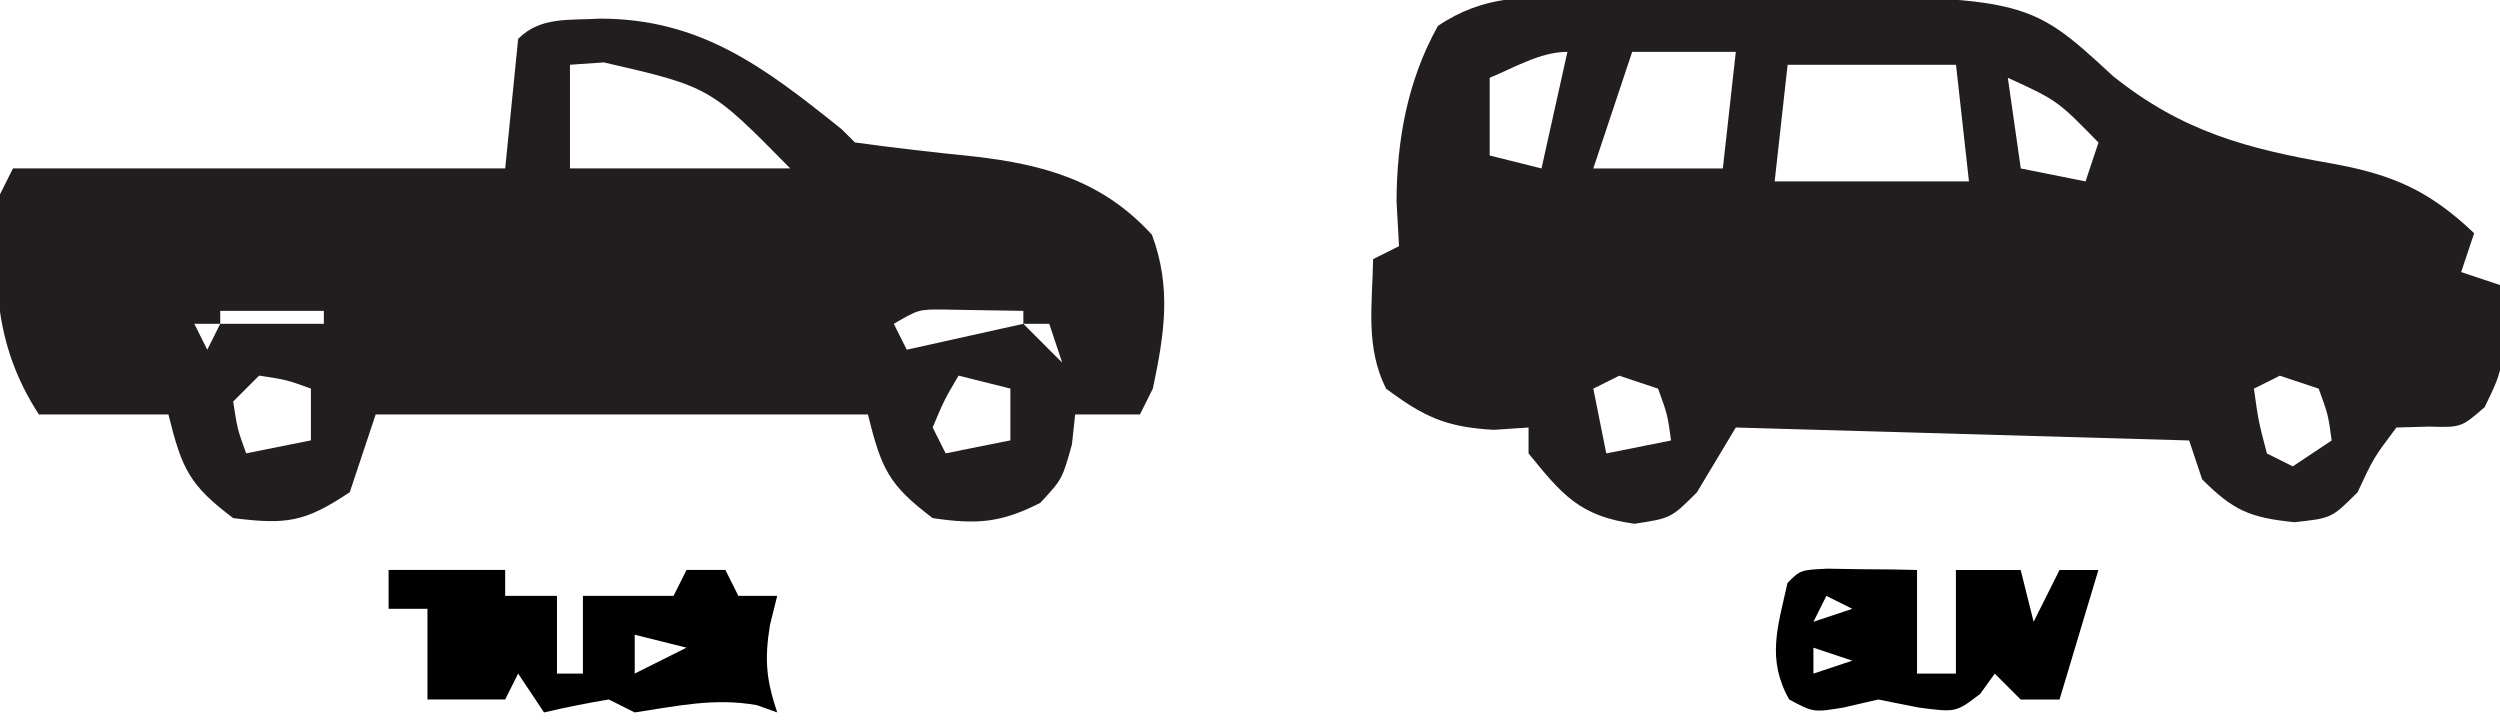
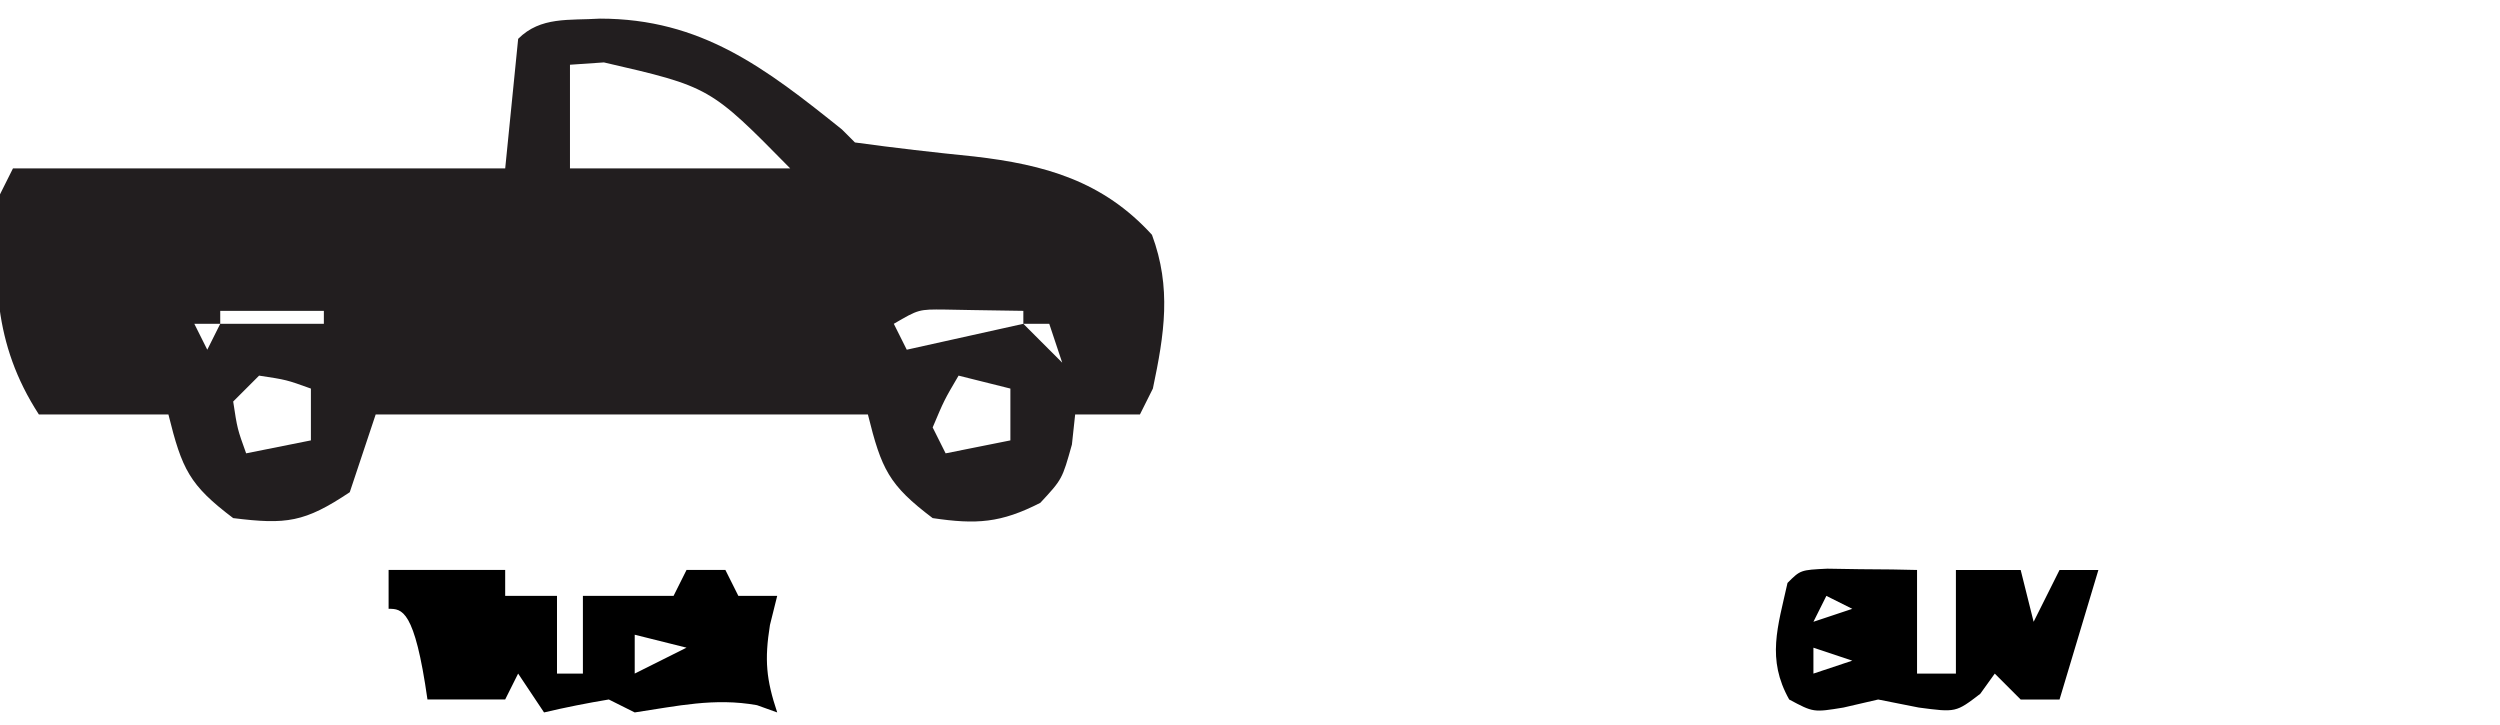
<svg xmlns="http://www.w3.org/2000/svg" version="1.1" width="193" height="56">
-   <path d="M0 0 C0.68 -0 1.36 -0 2.06 -0.01 C3.49 -0.01 4.93 -0 6.37 0 C8.53 0.02 10.69 0.01 12.85 -0.01 C34.43 -0.04 34.43 -0.04 41.12 6.14 C46.48 10.43 51.45 11.75 58.07 12.9 C62.74 13.75 65.55 14.99 69 18.27 C68.5 19.75 68.5 19.75 68 21.27 C69.48 21.76 69.48 21.76 71 22.27 C71.36 28.52 71.36 28.52 69.81 31.7 C68 33.27 68 33.27 65.5 33.2 C64.67 33.22 63.85 33.24 63 33.27 C61.24 35.61 61.24 35.61 60 38.27 C58 40.27 58 40.27 55.12 40.58 C51.69 40.23 50.41 39.68 48 37.27 C47.67 36.28 47.34 35.29 47 34.27 C29.67 33.77 29.67 33.77 12 33.27 C11.01 34.92 10.02 36.57 9 38.27 C7 40.27 7 40.27 4.18 40.7 C-0.01 40.13 -1.38 38.5 -4 35.27 C-4 34.61 -4 33.95 -4 33.27 C-4.89 33.33 -5.78 33.39 -6.69 33.45 C-10.38 33.24 -12.07 32.45 -15 30.27 C-16.61 27.05 -16.06 23.83 -16 20.27 C-15.34 19.94 -14.68 19.61 -14 19.27 C-14.07 18.13 -14.13 17 -14.19 15.83 C-14.18 11.08 -13.33 6.45 -11 2.27 C-7.46 -0.13 -4.19 0.01 0 0 Z M4 4.27 C3.01 7.24 2.02 10.21 1 13.27 C4.3 13.27 7.6 13.27 11 13.27 C11.33 10.3 11.66 7.33 12 4.27 C9.36 4.27 6.72 4.27 4 4.27 Z M-7 6.27 C-7 8.25 -7 10.23 -7 12.27 C-5.68 12.6 -4.36 12.93 -3 13.27 C-2.34 10.3 -1.68 7.33 -1 4.27 C-3.09 4.27 -5.1 5.49 -7 6.27 Z M16 5.27 C15.67 8.24 15.34 11.21 15 14.27 C19.95 14.27 24.9 14.27 30 14.27 C29.67 11.3 29.34 8.33 29 5.27 C24.71 5.27 20.42 5.27 16 5.27 Z M33 6.27 C33.33 8.58 33.66 10.89 34 13.27 C35.65 13.6 37.3 13.93 39 14.27 C39.33 13.28 39.66 12.29 40 11.27 C36.82 8.02 36.82 8.02 33 6.27 Z M47 29.27 C48 31.27 48 31.27 48 31.27 Z M3 29.27 C2.01 29.76 2.01 29.76 1 30.27 C1.33 31.92 1.66 33.57 2 35.27 C3.65 34.94 5.3 34.61 7 34.27 C6.73 32.28 6.73 32.28 6 30.27 C5.01 29.94 4.02 29.61 3 29.27 Z M54 29.27 C53.01 29.76 53.01 29.76 52 30.27 C52.34 32.74 52.34 32.74 53 35.27 C53.66 35.6 54.32 35.93 55 36.27 C55.99 35.61 56.98 34.95 58 34.27 C57.73 32.28 57.73 32.28 57 30.27 C56.01 29.94 55.02 29.61 54 29.27 Z " fill="#221E1F" transform="translate(122.004,-0.266)" />
  <path d="M0 0 C7.82 0 12.77 3.81 18.69 8.56 C19.18 9.06 19.18 9.06 19.69 9.56 C22.75 9.98 25.8 10.33 28.88 10.64 C34.36 11.27 38.84 12.54 42.62 16.69 C44.14 20.78 43.58 24.34 42.69 28.56 C42.36 29.22 42.03 29.88 41.69 30.56 C40.04 30.56 38.39 30.56 36.69 30.56 C36.61 31.33 36.52 32.09 36.44 32.88 C35.69 35.56 35.69 35.56 34 37.38 C30.95 38.94 29.07 39.06 25.69 38.56 C22.3 36 21.74 34.79 20.69 30.56 C8.15 30.56 -4.39 30.56 -17.31 30.56 C-17.97 32.54 -18.63 34.52 -19.31 36.56 C-22.8 38.89 -24.2 39.07 -28.31 38.56 C-31.7 36 -32.26 34.79 -33.31 30.56 C-36.61 30.56 -39.91 30.56 -43.31 30.56 C-46.87 25.07 -46.85 19.89 -46.31 13.56 C-45.98 12.9 -45.65 12.24 -45.31 11.56 C-32.77 11.56 -20.23 11.56 -7.31 11.56 C-6.98 8.26 -6.65 4.96 -6.31 1.56 C-4.57 -0.18 -2.38 0.15 0 0 Z M-2.31 3.56 C-2.31 6.2 -2.31 8.84 -2.31 11.56 C3.3 11.56 8.91 11.56 14.69 11.56 C8.5 5.27 8.5 5.27 0.31 3.38 C-0.99 3.47 -0.99 3.47 -2.31 3.56 Z M-29.31 22.56 C-29.31 22.89 -29.31 23.22 -29.31 23.56 C-26.67 23.56 -24.03 23.56 -21.31 23.56 C-21.31 23.23 -21.31 22.9 -21.31 22.56 C-23.95 22.56 -26.59 22.56 -29.31 22.56 Z M22.69 23.56 C23.02 24.22 23.35 24.88 23.69 25.56 C26.66 24.9 29.63 24.24 32.69 23.56 C32.69 23.23 32.69 22.9 32.69 22.56 C31.41 22.54 30.13 22.52 28.81 22.5 C28.09 22.49 27.37 22.48 26.63 22.46 C24.61 22.44 24.61 22.44 22.69 23.56 Z M-31.31 23.56 C-30.98 24.22 -30.65 24.88 -30.31 25.56 C-29.98 24.9 -29.65 24.24 -29.31 23.56 C-29.97 23.56 -30.63 23.56 -31.31 23.56 Z M32.69 23.56 C33.68 24.55 34.67 25.54 35.69 26.56 C35.36 25.57 35.03 24.58 34.69 23.56 C34.03 23.56 33.37 23.56 32.69 23.56 Z M-32.31 25.56 C-31.31 27.56 -31.31 27.56 -31.31 27.56 Z M21.69 25.56 C22.69 27.56 22.69 27.56 22.69 27.56 Z M35.69 26.56 C36.69 28.56 36.69 28.56 36.69 28.56 Z M-26.31 27.56 C-26.97 28.22 -27.63 28.88 -28.31 29.56 C-27.99 31.67 -27.99 31.67 -27.31 33.56 C-25.66 33.23 -24.01 32.9 -22.31 32.56 C-22.31 31.24 -22.31 29.92 -22.31 28.56 C-24.2 27.88 -24.2 27.88 -26.31 27.56 Z M-18.31 27.56 C-17.31 29.56 -17.31 29.56 -17.31 29.56 Z M27.69 27.56 C26.58 29.45 26.58 29.45 25.69 31.56 C26.02 32.22 26.35 32.88 26.69 33.56 C28.34 33.23 29.99 32.9 31.69 32.56 C31.69 31.24 31.69 29.92 31.69 28.56 C30.37 28.23 29.05 27.9 27.69 27.56 Z " fill="#221E1F" transform="translate(46.312,1.438)" />
-   <path d="M0 0 C2.97 0 5.94 0 9 0 C9 0.66 9 1.32 9 2 C10.32 2 11.64 2 13 2 C13 3.98 13 5.96 13 8 C13.66 8 14.32 8 15 8 C15 6.02 15 4.04 15 2 C17.33 2 19.67 2 22 2 C22.33 1.34 22.66 0.68 23 0 C23.99 0 24.98 0 26 0 C26.33 0.66 26.66 1.32 27 2 C27.99 2 28.98 2 30 2 C29.81 2.74 29.63 3.48 29.44 4.25 C29.01 6.95 29.15 8.45 30 11 C29.48 10.81 28.97 10.63 28.44 10.44 C25.16 9.85 22.28 10.51 19 11 C18.34 10.67 17.68 10.34 17 10 C15.32 10.28 13.65 10.61 12 11 C11.34 10.01 10.68 9.02 10 8 C9.67 8.66 9.34 9.32 9 10 C7.02 10 5.04 10 3 10 C3 7.69 3 5.38 3 3 C2.01 3 1.02 3 0 3 C0 2.01 0 1.02 0 0 Z M19 5 C19 5.99 19 6.98 19 8 C20.32 7.34 21.64 6.68 23 6 C21.68 5.67 20.36 5.34 19 5 Z " fill="#000000" transform="translate(30,44)" />
+   <path d="M0 0 C2.97 0 5.94 0 9 0 C9 0.66 9 1.32 9 2 C10.32 2 11.64 2 13 2 C13 3.98 13 5.96 13 8 C13.66 8 14.32 8 15 8 C15 6.02 15 4.04 15 2 C17.33 2 19.67 2 22 2 C22.33 1.34 22.66 0.68 23 0 C23.99 0 24.98 0 26 0 C26.33 0.66 26.66 1.32 27 2 C27.99 2 28.98 2 30 2 C29.81 2.74 29.63 3.48 29.44 4.25 C29.01 6.95 29.15 8.45 30 11 C29.48 10.81 28.97 10.63 28.44 10.44 C25.16 9.85 22.28 10.51 19 11 C18.34 10.67 17.68 10.34 17 10 C15.32 10.28 13.65 10.61 12 11 C11.34 10.01 10.68 9.02 10 8 C9.67 8.66 9.34 9.32 9 10 C7.02 10 5.04 10 3 10 C2.01 3 1.02 3 0 3 C0 2.01 0 1.02 0 0 Z M19 5 C19 5.99 19 6.98 19 8 C20.32 7.34 21.64 6.68 23 6 C21.68 5.67 20.36 5.34 19 5 Z " fill="#000000" transform="translate(30,44)" />
  <path d="M0 0 C1.24 0.02 1.24 0.02 2.5 0.04 C3.32 0.04 4.15 0.05 5 0.06 C5.64 0.07 6.28 0.09 6.93 0.1 C6.93 2.74 6.93 5.38 6.93 8.1 C7.92 8.1 8.91 8.1 9.93 8.1 C9.93 5.46 9.93 2.82 9.93 0.1 C11.58 0.1 13.23 0.1 14.93 0.1 C15.26 1.42 15.59 2.74 15.93 4.1 C16.59 2.78 17.25 1.46 17.93 0.1 C18.92 0.1 19.91 0.1 20.93 0.1 C19.94 3.4 18.95 6.7 17.93 10.1 C16.94 10.1 15.95 10.1 14.93 10.1 C14.27 9.44 13.61 8.78 12.93 8.1 C12.56 8.61 12.19 9.13 11.81 9.66 C9.93 11.1 9.93 11.1 7.06 10.72 C6.03 10.52 5 10.31 3.93 10.1 C3.05 10.3 2.16 10.51 1.25 10.72 C-1.07 11.1 -1.07 11.1 -2.94 10.1 C-4.7 6.97 -3.82 4.49 -3.07 1.1 C-2.07 0.1 -2.07 0.1 0 0 Z M-0.07 2.1 C-0.4 2.76 -0.73 3.42 -1.07 4.1 C-0.08 3.77 0.91 3.44 1.93 3.1 C1.27 2.77 0.61 2.44 -0.07 2.1 Z M-1.07 6.1 C-1.07 6.76 -1.07 7.42 -1.07 8.1 C-0.08 7.77 0.91 7.44 1.93 7.1 C0.94 6.77 -0.05 6.44 -1.07 6.1 Z " fill="#000000" transform="translate(141.066,43.902)" />
</svg>